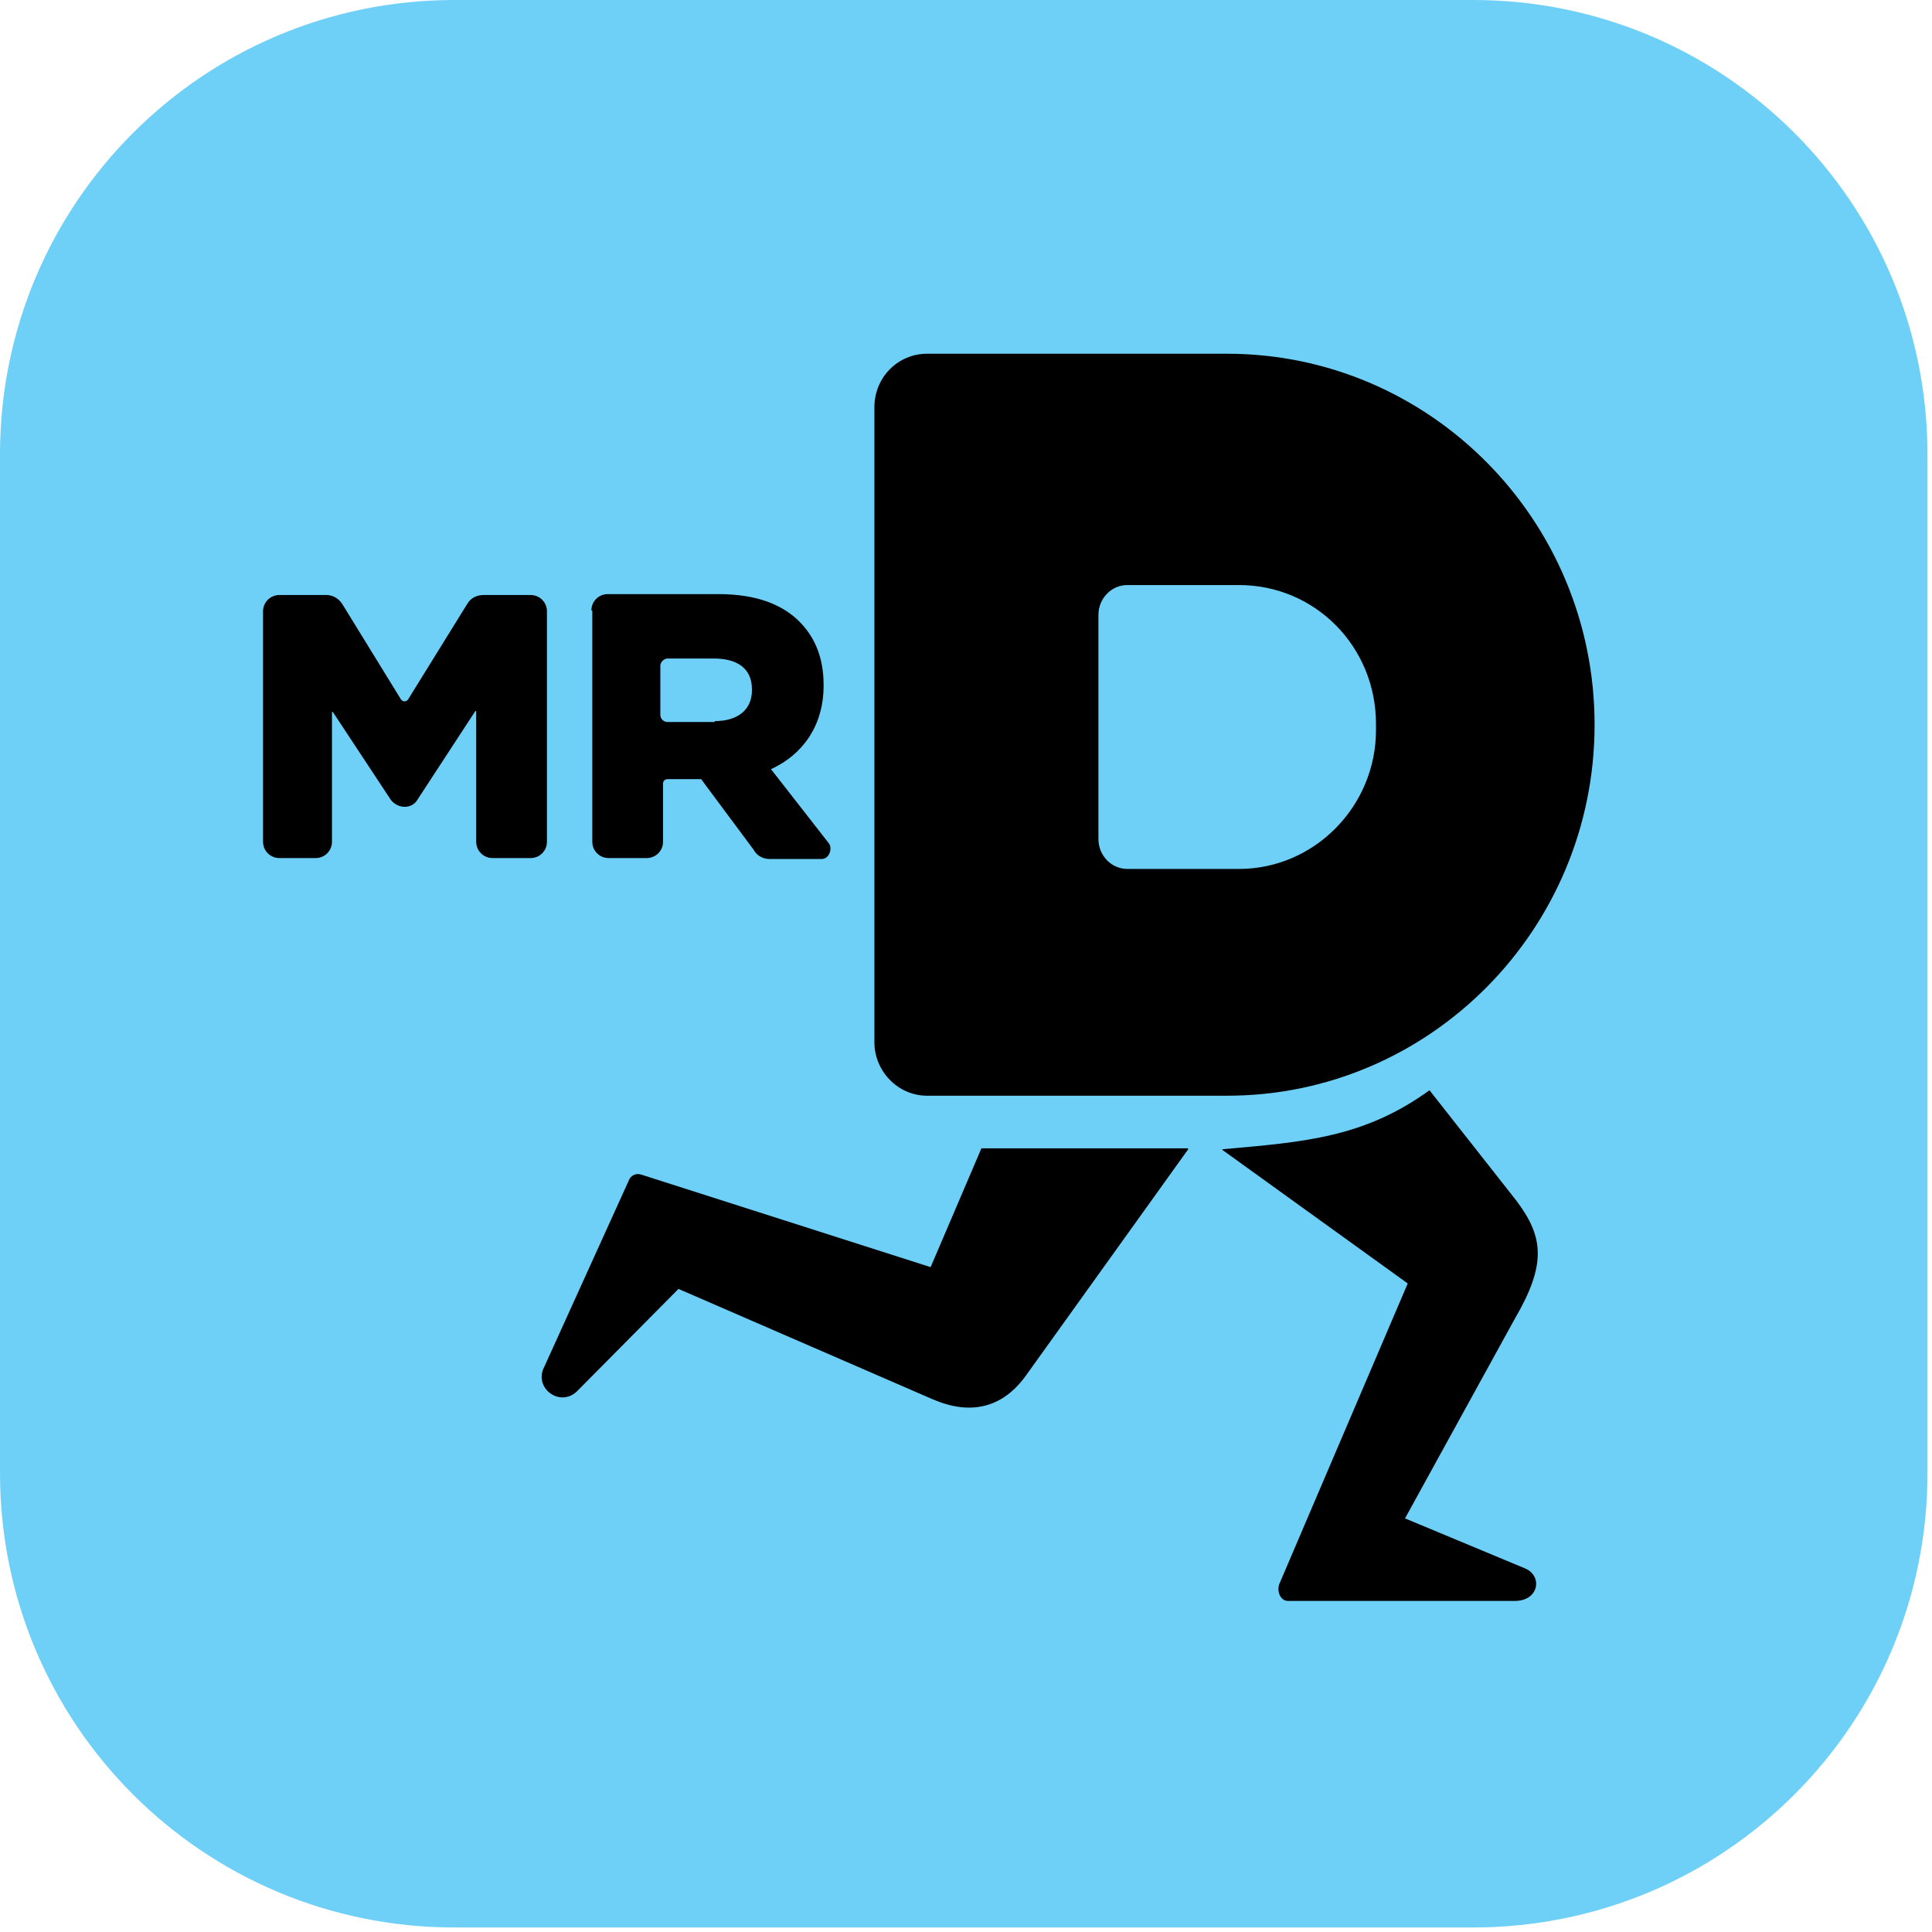
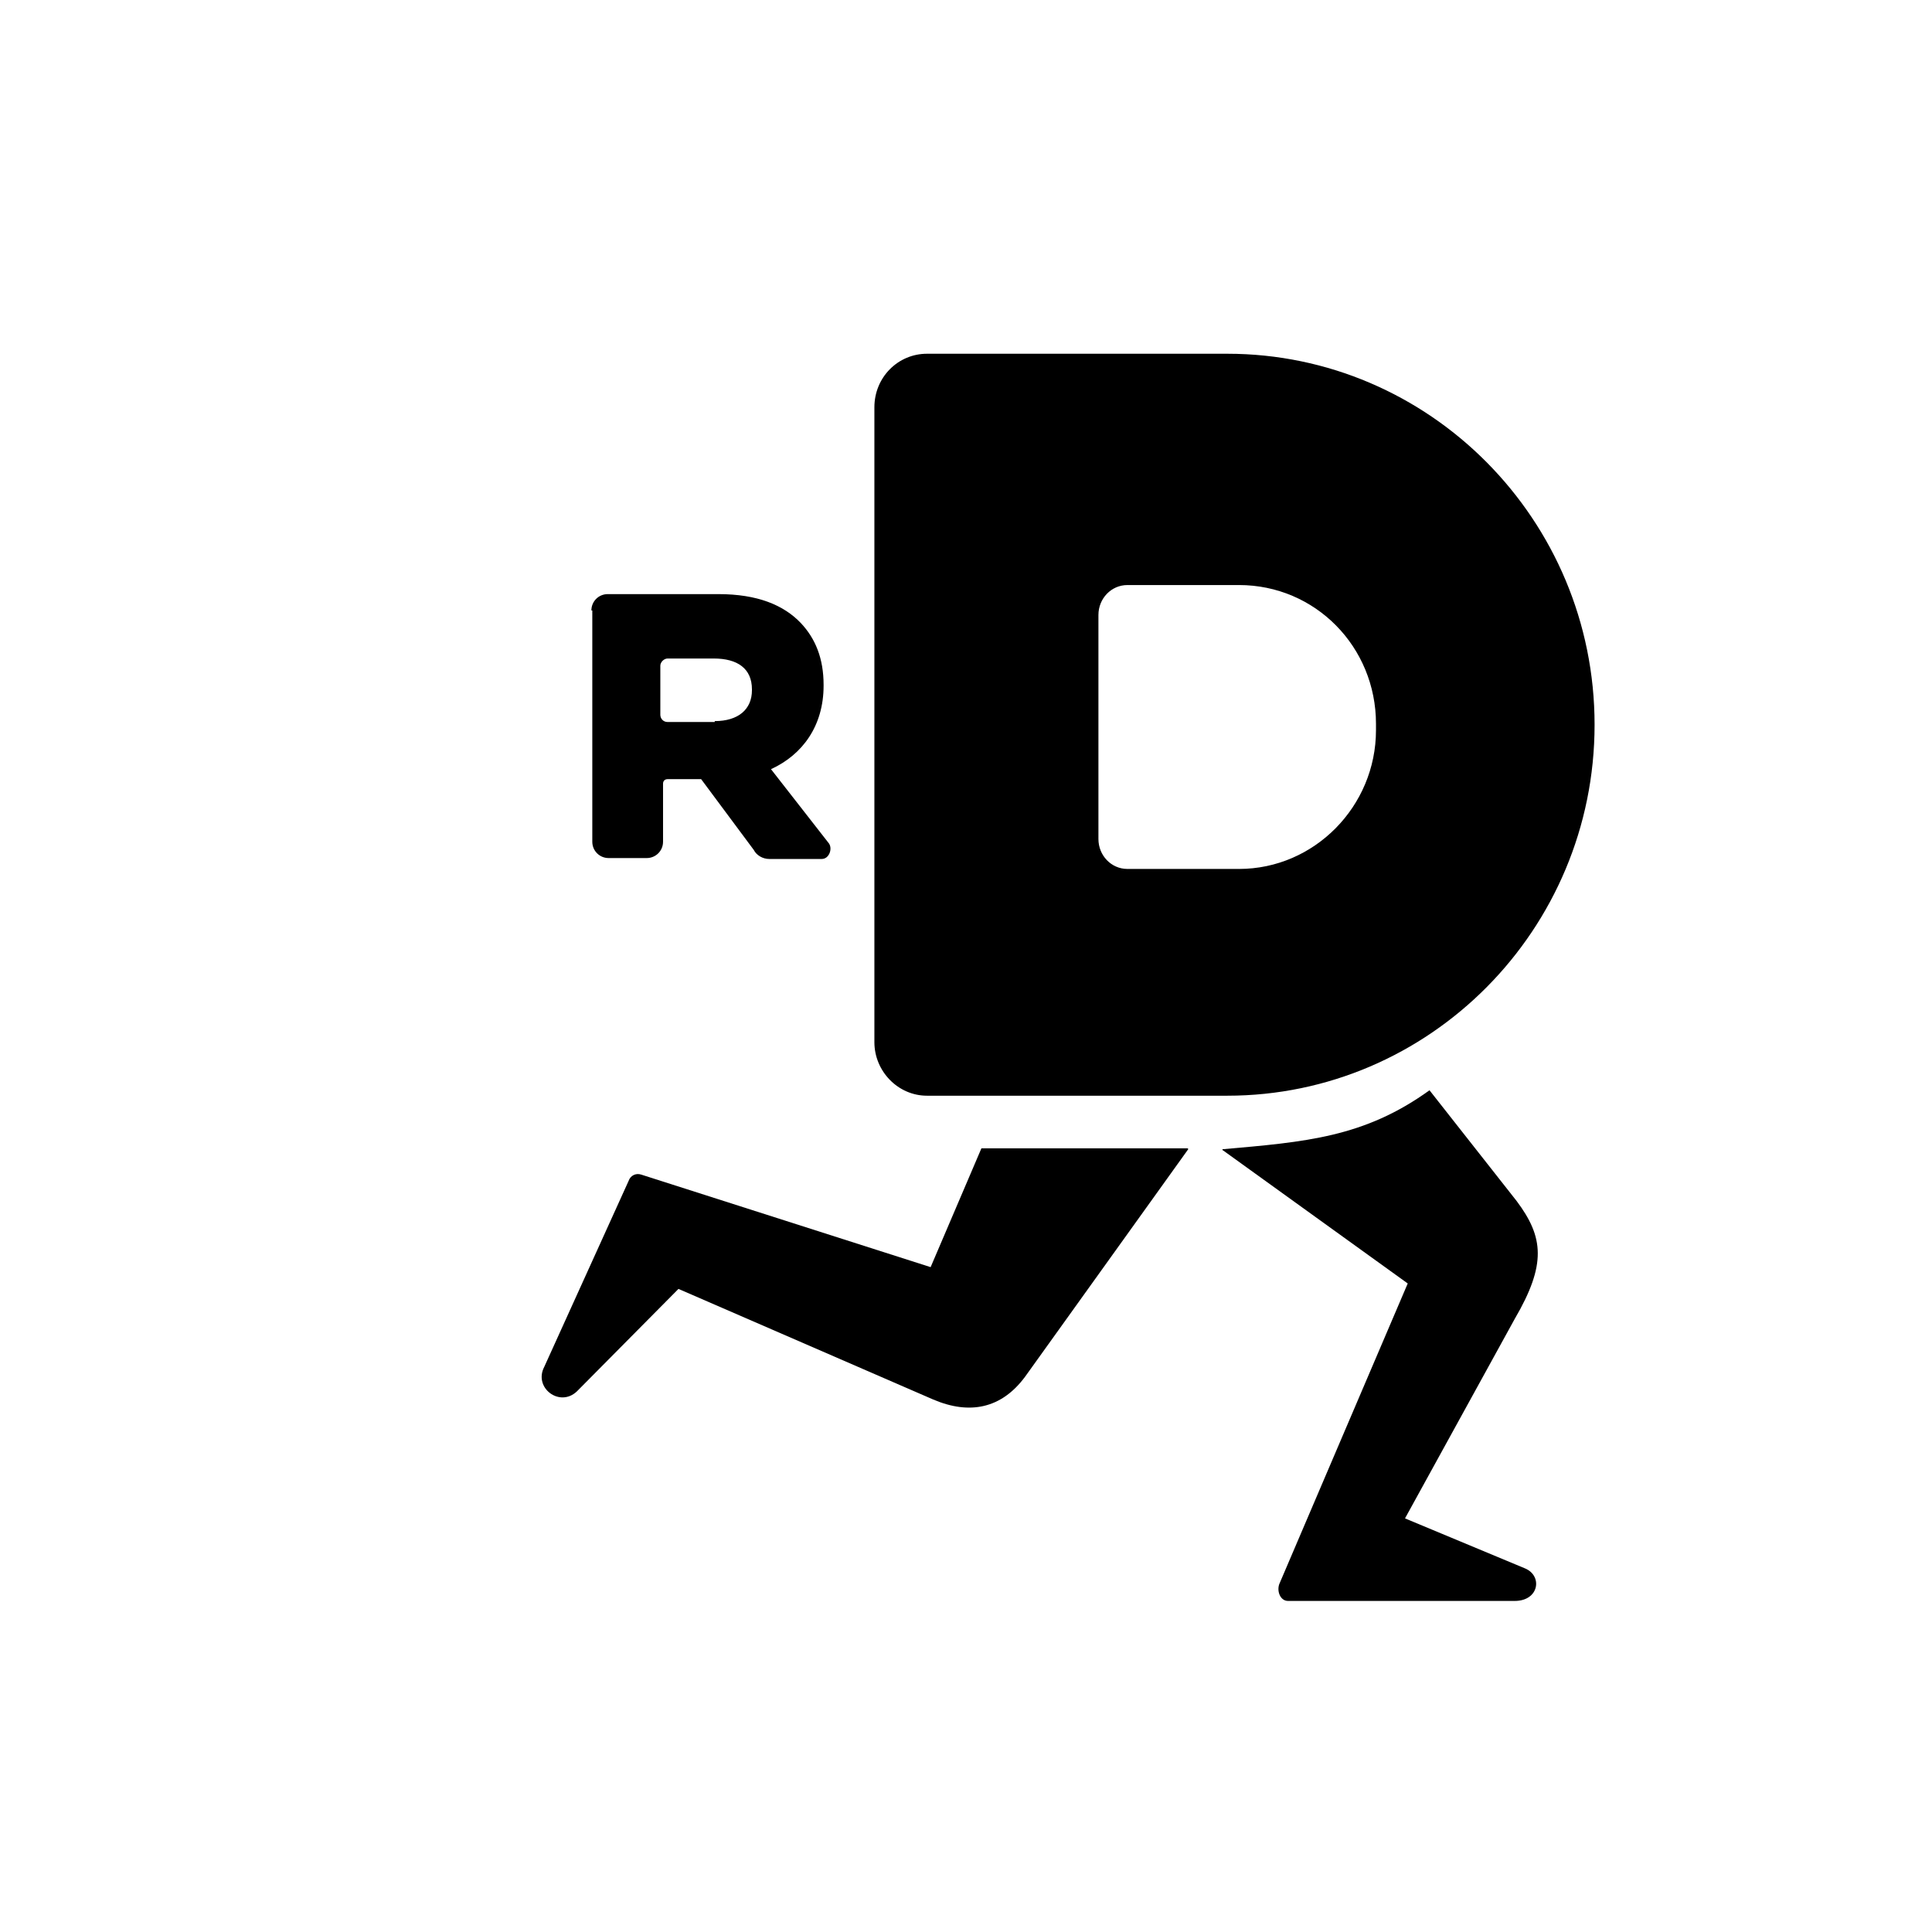
<svg xmlns="http://www.w3.org/2000/svg" version="1.1" width="213" height="213">
  <svg width="213" height="213" viewBox="0 0 213 213" fill="none">
-     <path d="M162.4 212.5H50.1C22.4 212.5 0 190.1 0 162.4V50.1C0 22.4 22.4 0 50.1 0H162.4C190.1 0 212.5 22.4 212.5 50.1V162.4C212.5 190.1 190.1 212.5 162.4 212.5Z" fill="#6ECFF7" />
    <path d="M102.9 154.3L74.8 142.1L63.6 153.4C61.7 155.2 58.8 153 60 150.7L69.3 130.2C69.5 129.6 70.1 129.3 70.7 129.5L102.6 139.7L108.2 126.6H130.9C131 126.6 131 126.7 131 126.7L113 151.8C110.4 155.3 106.9 156 102.9 154.3Z" fill="black" />
    <path d="M157.6 120.2C150.4 125.4 143.9 125.9 134.8 126.7C134.8 126.7 134.7 126.8 134.8 126.8L155.2 141.5L141.1 174.5C140.7 175.3 141.1 176.5 142 176.5H167C169.7 176.5 170.1 173.7 168.1 172.9L154.9 167.4L167 145.4C170.5 139.4 170.2 136.4 167.2 132.4L157.6 120.2Z" fill="black" />
    <path d="M135.3 39H102.2C99 39 96.4 41.6 96.4 44.9V114.9C96.4 118.1 99 120.8 102.2 120.8H135.3C157.6 120.8 175.8 102.5 175.8 79.9C175.8 57.3 157.6 39 135.3 39ZM151.7 80.5C151.7 88.9 144.9 95.8 136.6 95.8H124.3C122.5 95.8 121.1 94.3 121.1 92.5V67.8C121.1 66 122.5 64.5 124.3 64.5H136.6C145 64.5 151.7 71.3 151.7 79.8V80.5Z" fill="black" />
-     <path d="M43.1 88.2L36.7 78.5C36.6 78.5 36.6 78.5 36.6 78.5V92.8C36.6 93.8 35.8 94.6 34.8 94.6H30.8C29.8 94.6 29 93.8 29 92.8V67.4C29 66.4 29.8 65.6 30.8 65.6H36C36.7 65.6 37.4 66 37.8 66.7L44.2 77.1C44.4 77.4 44.8 77.4 45 77.1L51.5 66.6C51.9 65.9 52.6 65.6 53.3 65.6H58.5C59.5 65.6 60.3 66.4 60.3 67.4V92.8C60.3 93.8 59.5 94.6 58.5 94.6H54.3C53.3 94.6 52.5 93.8 52.5 92.8V78.4C52.4 78.4 52.4 78.4 52.4 78.4L46 88.2C45.4 89.2 43.9 89.2 43.1 88.2Z" fill="black" />
    <path d="M65.2 67.3C65.2 66.3 66 65.5 67 65.5H79.2C83.5 65.5 86.4 66.7 88.3 68.7C89.9 70.4 90.8 72.6 90.8 75.5V75.6C90.8 80 88.5 83.2 85 84.8L91.4 93C91.8 93.6 91.4 94.7 90.6 94.7H84.8C84.1 94.7 83.4 94.3 83.1 93.7L77.3 85.9H73.6C73.3 85.9 73.1 86.1 73.1 86.4V92.8C73.1 93.8 72.3 94.6 71.3 94.6H67.1C66.1 94.6 65.3 93.8 65.3 92.8V67.3H65.2ZM78.8 79.5C81.4 79.5 82.9 78.2 82.9 76.1V76C82.9 73.7 81.3 72.6 78.7 72.6H73.6C73.2 72.6 72.8 73 72.8 73.4V78.8C72.8 79.2 73.1 79.6 73.6 79.6H78.8V79.5Z" fill="black" />
  </svg>
  <style>@media (prefers-color-scheme: light) { :root { filter: none; } }
</style>
</svg>